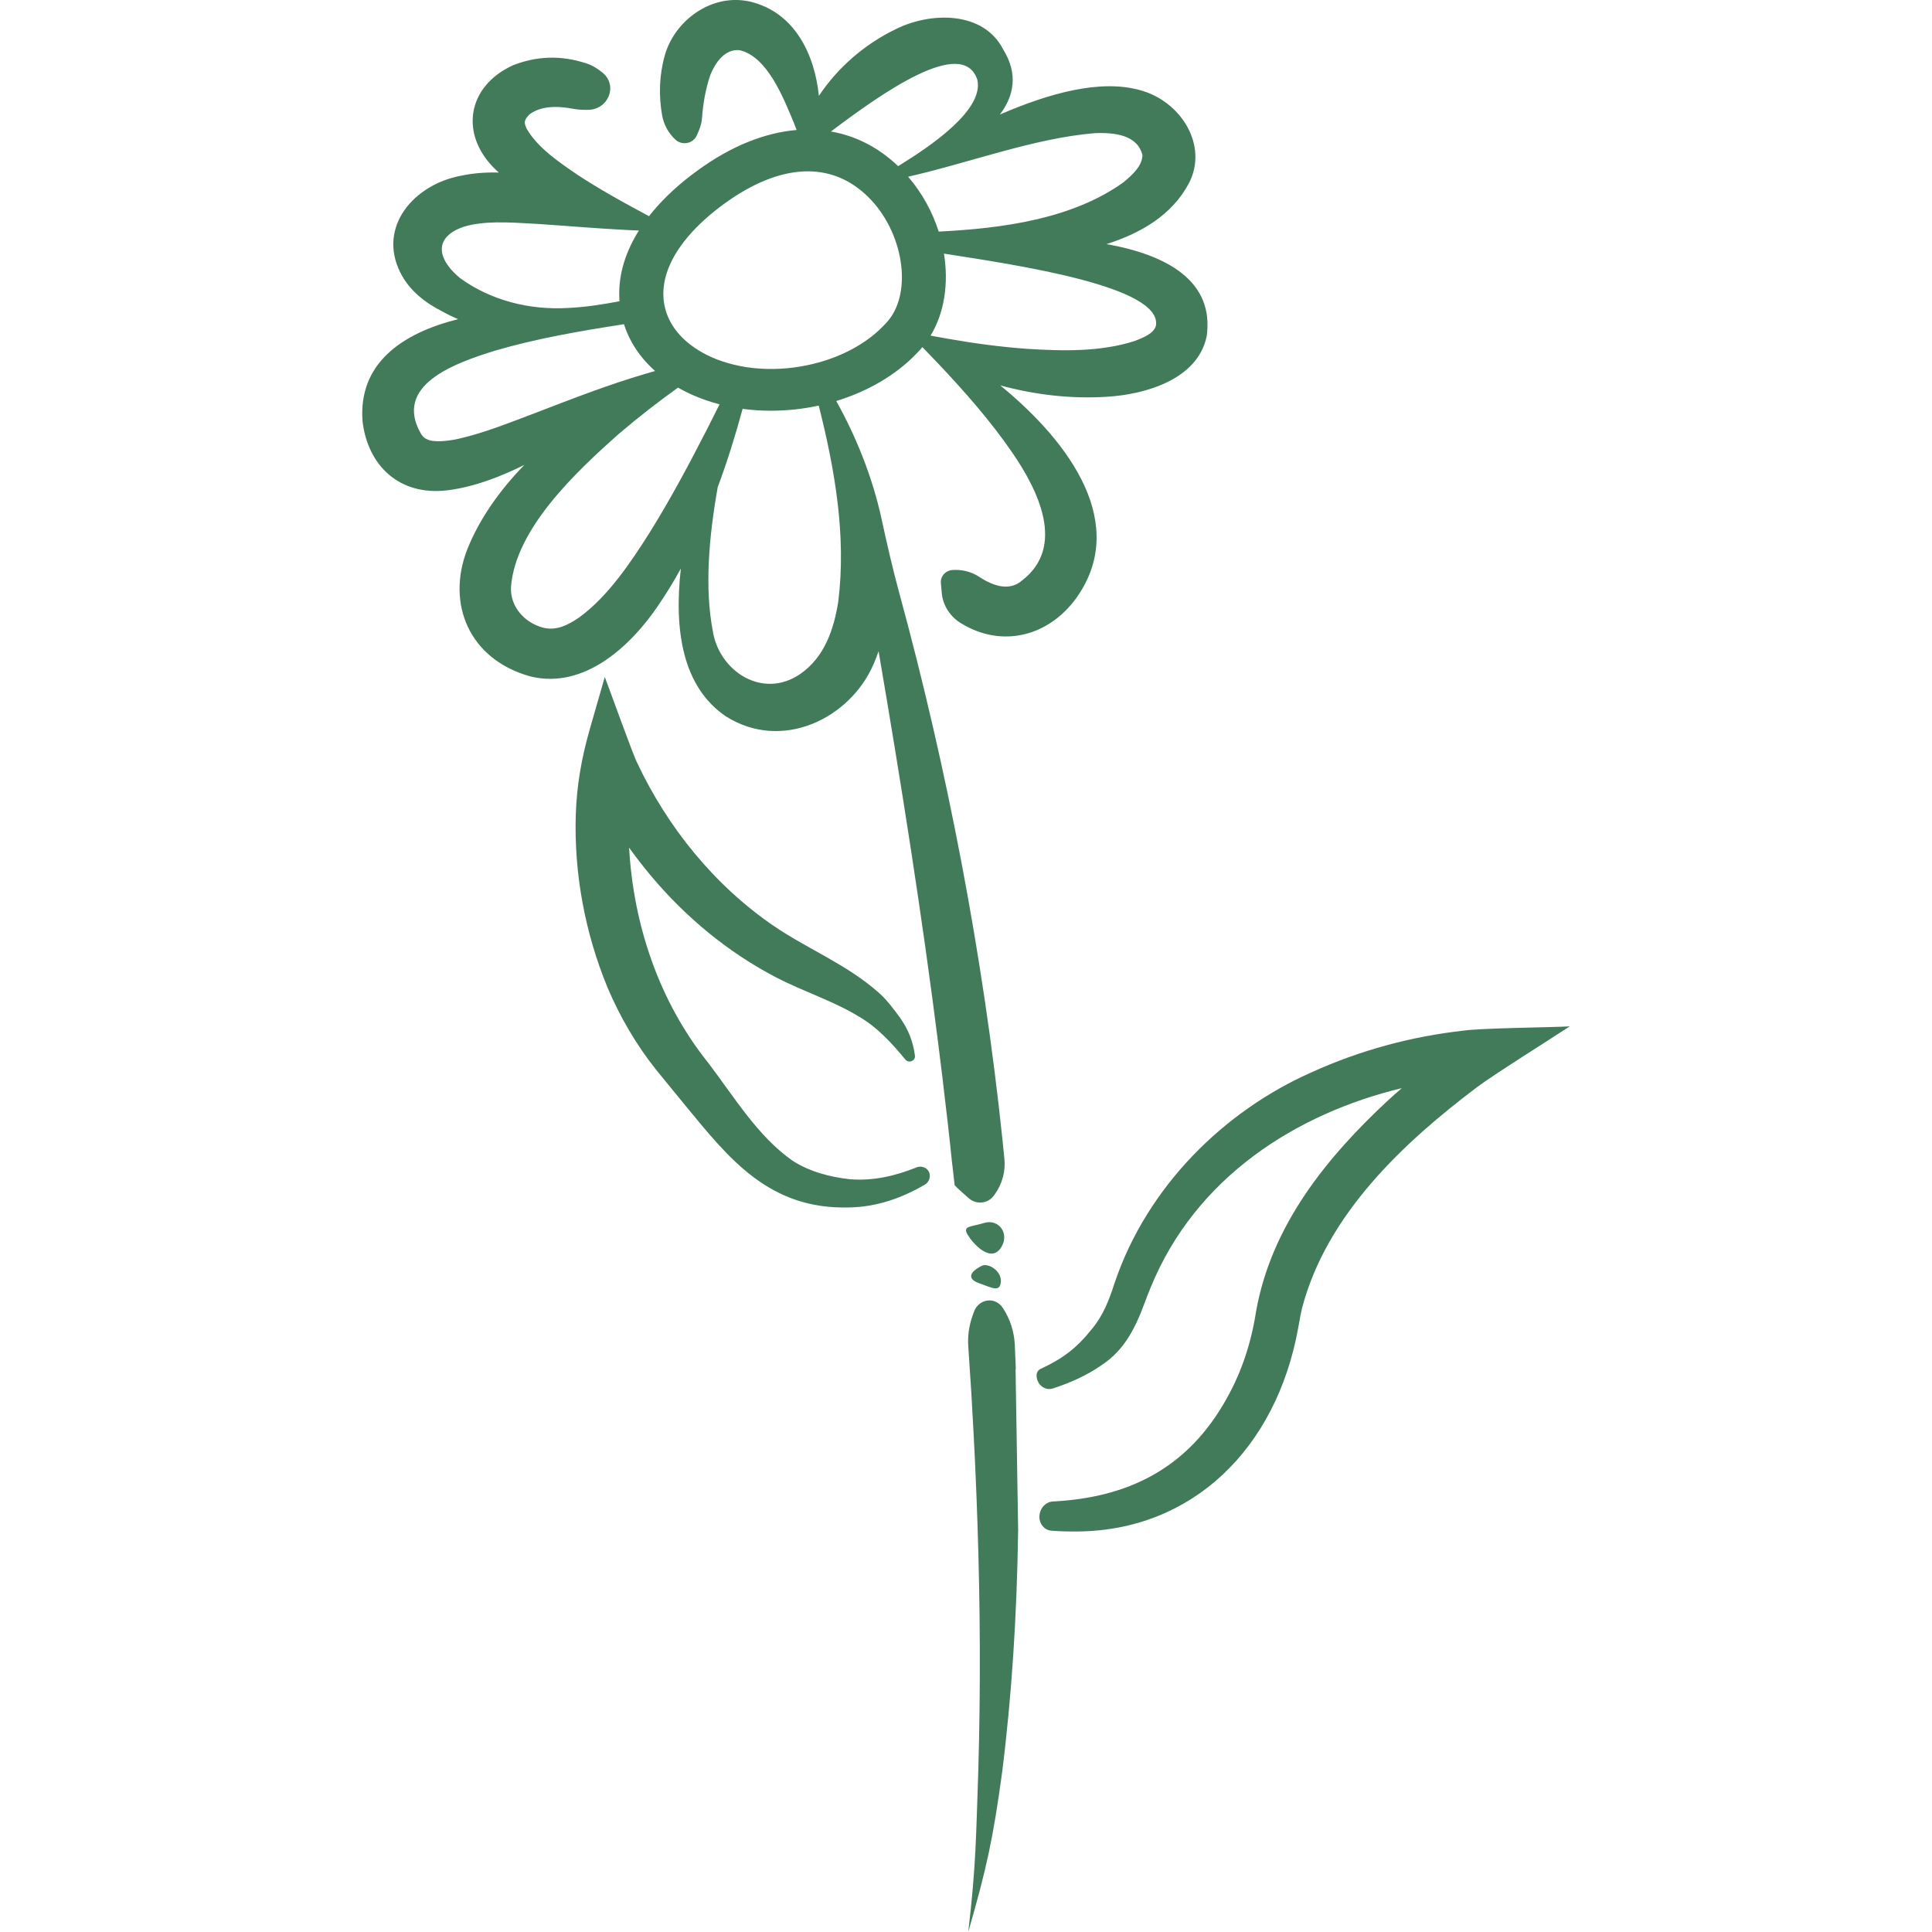
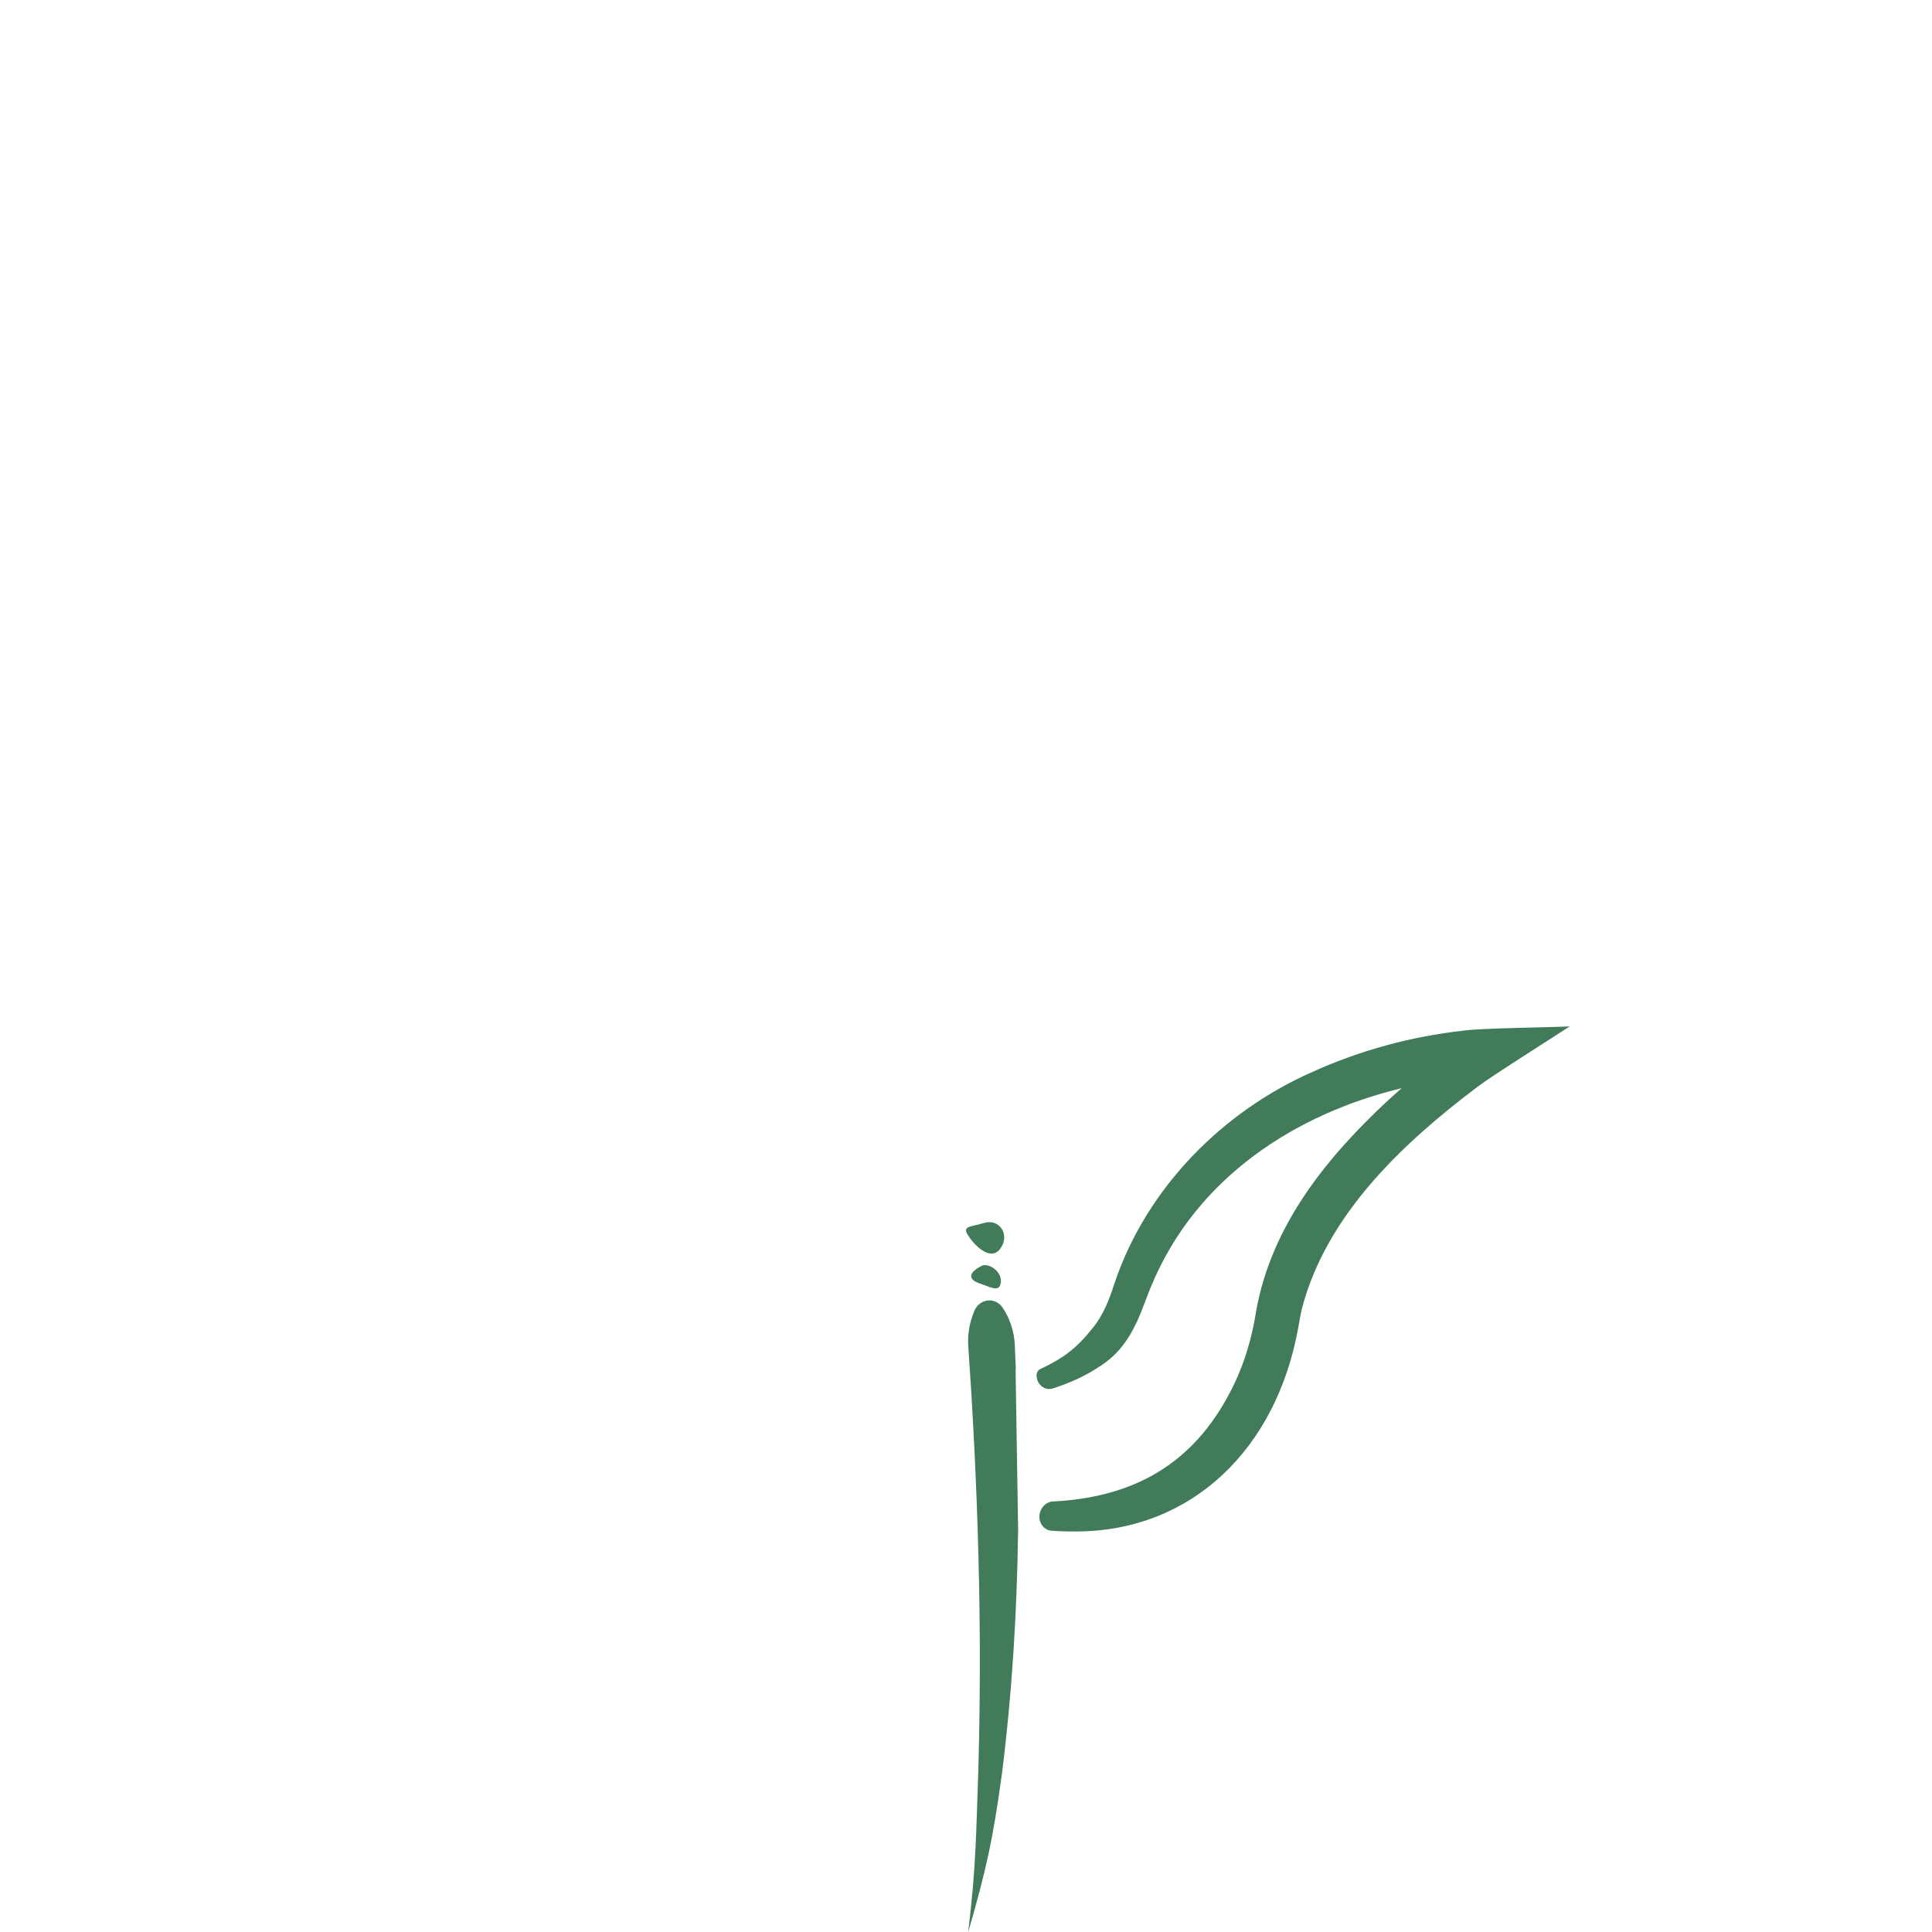
<svg xmlns="http://www.w3.org/2000/svg" width="32" height="32" viewBox="0 0 32 32" fill="none">
  <path d="M16.261 20.966C16.052 21.071 16.018 21.185 16.22 21.255C16.421 21.324 16.56 21.414 16.577 21.234C16.595 21.053 16.369 20.912 16.261 20.966ZM16.296 20.257C16.083 20.323 15.939 20.302 16.026 20.448C16.112 20.595 16.397 20.912 16.567 20.683C16.737 20.454 16.556 20.177 16.296 20.257ZM16.821 22.678L16.825 22.674C16.82 22.539 16.814 22.405 16.808 22.27C16.797 22.052 16.728 21.842 16.611 21.665C16.556 21.58 16.471 21.539 16.388 21.539C16.28 21.539 16.173 21.607 16.13 21.732L16.103 21.809C16.048 21.967 16.026 22.137 16.038 22.306C16.056 22.565 16.073 22.824 16.089 23.083C16.093 23.156 16.097 23.227 16.101 23.3C16.132 23.823 16.157 24.346 16.177 24.87C16.182 24.994 16.186 25.117 16.19 25.241C16.236 26.598 16.243 27.958 16.204 29.319C16.166 30.415 16.167 30.902 16.037 32C16.342 30.944 16.448 30.456 16.598 29.358C16.758 28.088 16.843 26.75 16.863 25.368H16.864L16.821 22.678ZM24.245 17.07C23.379 17.166 22.529 17.395 21.725 17.76C20.285 18.397 19.003 19.642 18.459 21.256C18.373 21.527 18.271 21.79 18.091 22.005C17.831 22.333 17.603 22.502 17.234 22.674C17.194 22.692 17.168 22.735 17.169 22.783C17.171 22.934 17.307 23.04 17.44 22.997C17.723 22.905 17.998 22.784 18.254 22.606C18.619 22.361 18.8 22.011 18.962 21.572C18.993 21.489 19.026 21.399 19.061 21.319C19.805 19.501 21.465 18.446 23.218 18.023C23.139 18.092 23.059 18.162 22.981 18.234C21.995 19.153 21.058 20.281 20.803 21.729C20.727 22.224 20.571 22.709 20.331 23.139C19.672 24.347 18.651 24.807 17.442 24.869C17.314 24.875 17.213 24.991 17.216 25.131C17.218 25.248 17.304 25.344 17.412 25.353C17.556 25.364 17.7 25.368 17.846 25.366C19.741 25.352 21.14 24.002 21.503 21.991C21.521 21.887 21.542 21.769 21.566 21.667C21.976 20.103 23.262 18.914 24.464 18.007C24.72 17.813 25.711 17.19 26 17C25.695 17.017 24.533 17.028 24.244 17.07L24.245 17.07Z" fill="#417B5A" />
-   <path d="M16.188 1.321C16.298 1.818 15.436 2.408 14.876 2.752C14.549 2.44 14.172 2.249 13.763 2.178C14.613 1.537 15.946 0.594 16.188 1.321ZM7.421 4.399C7.166 4.044 7.415 3.799 7.821 3.721C8.167 3.655 8.551 3.691 8.904 3.709C9.362 3.739 9.821 3.779 10.283 3.804C10.383 3.81 10.483 3.815 10.583 3.818C10.574 3.832 10.565 3.845 10.557 3.859C10.334 4.229 10.232 4.611 10.261 4.99C9.977 5.043 9.693 5.088 9.406 5.101C8.765 5.138 8.126 4.975 7.617 4.604C7.545 4.543 7.47 4.471 7.421 4.399ZM7.614 7.263C7.418 7.31 7.226 7.32 7.124 7.295C7.01 7.261 6.986 7.215 6.929 7.102C6.576 6.341 7.586 6 8.193 5.81C8.884 5.607 9.609 5.482 10.335 5.37C10.399 5.571 10.502 5.759 10.641 5.928C10.704 6.005 10.774 6.077 10.85 6.145C10.799 6.16 10.747 6.174 10.695 6.19C10.077 6.371 9.474 6.606 8.882 6.834C8.467 6.99 8.035 7.166 7.614 7.263ZM10.764 8.815C10.444 9.321 10.072 9.876 9.596 10.225C9.405 10.356 9.216 10.448 9.001 10.398C8.682 10.314 8.445 10.043 8.464 9.718C8.54 8.759 9.529 7.824 10.262 7.176C10.57 6.913 10.895 6.661 11.23 6.42C11.31 6.466 11.393 6.508 11.481 6.546C11.621 6.608 11.768 6.658 11.918 6.697C11.844 6.844 11.775 6.982 11.715 7.101C11.414 7.688 11.105 8.268 10.764 8.815ZM13.885 9.96C13.811 10.427 13.657 10.882 13.258 11.161C12.628 11.596 11.901 11.11 11.804 10.438C11.672 9.746 11.738 8.907 11.888 8.068C12.047 7.643 12.181 7.209 12.3 6.772C12.454 6.793 12.612 6.803 12.769 6.803C13.035 6.803 13.301 6.774 13.561 6.718C13.831 7.787 14.018 8.876 13.885 9.96ZM14.704 5.32C14.68 5.347 14.656 5.374 14.631 5.399C14.606 5.425 14.58 5.449 14.554 5.474C14.266 5.738 13.88 5.928 13.465 6.028C13.437 6.035 13.41 6.041 13.381 6.047C13.082 6.111 12.769 6.128 12.468 6.095C12.435 6.091 12.401 6.086 12.367 6.082C12.335 6.077 12.303 6.071 12.271 6.065H12.27C12.26 6.063 12.25 6.061 12.24 6.059C12.12 6.034 12.005 6.002 11.894 5.96C11.869 5.951 11.845 5.942 11.822 5.931C11.81 5.927 11.799 5.922 11.788 5.917C11.784 5.915 11.778 5.913 11.774 5.91C11.677 5.867 11.588 5.817 11.507 5.761C11.211 5.561 11.029 5.288 10.994 4.983C10.991 4.964 10.99 4.946 10.989 4.927C10.989 4.907 10.987 4.885 10.987 4.864C10.988 4.568 11.118 4.259 11.366 3.956C11.374 3.946 11.382 3.936 11.39 3.926C11.549 3.737 11.754 3.55 12.002 3.37C12.924 2.702 13.766 2.661 14.375 3.257C14.962 3.831 15.122 4.833 14.704 5.32ZM15.041 2.927C16.065 2.694 17.12 2.291 18.126 2.206C18.467 2.19 18.847 2.239 18.923 2.574C18.912 2.748 18.777 2.879 18.605 3.022C17.76 3.625 16.621 3.782 15.548 3.836C15.444 3.511 15.274 3.196 15.041 2.927ZM19.146 5.393C19.111 5.526 18.938 5.591 18.797 5.647C18.234 5.829 17.61 5.816 16.997 5.777C16.57 5.745 16.136 5.688 15.701 5.611C15.606 5.594 15.509 5.577 15.413 5.559C15.645 5.178 15.714 4.69 15.635 4.201C16.865 4.392 19.249 4.744 19.146 5.393ZM18.327 4.043C18.882 3.868 19.411 3.568 19.692 3.035C20.02 2.406 19.557 1.672 18.879 1.492C18.218 1.31 17.381 1.543 16.561 1.897C16.792 1.593 16.869 1.227 16.617 0.821C16.29 0.179 15.418 0.194 14.838 0.482C14.32 0.732 13.874 1.121 13.563 1.588C13.496 0.914 13.168 0.198 12.416 0.025C11.772 -0.116 11.168 0.355 11.012 0.915C10.918 1.244 10.909 1.583 10.967 1.911C10.994 2.064 11.071 2.205 11.187 2.313C11.298 2.416 11.482 2.379 11.541 2.243L11.575 2.164C11.604 2.096 11.623 2.024 11.628 1.95C11.646 1.711 11.686 1.475 11.765 1.242C11.848 1.038 12.004 0.808 12.247 0.831C12.712 0.933 12.979 1.63 13.148 2.032C13.164 2.072 13.179 2.112 13.195 2.153C12.669 2.197 12.11 2.419 11.559 2.82C11.256 3.039 11.004 3.272 10.804 3.513C10.785 3.535 10.768 3.558 10.75 3.581C10.54 3.468 10.334 3.357 10.134 3.242C9.938 3.13 9.747 3.015 9.563 2.894C9.251 2.68 8.907 2.448 8.725 2.135C8.702 2.089 8.692 2.05 8.692 2.028C8.695 1.973 8.735 1.932 8.767 1.897C8.948 1.757 9.217 1.749 9.493 1.802C9.558 1.814 9.622 1.819 9.687 1.819H9.732C10.074 1.823 10.239 1.42 9.983 1.206C9.9 1.137 9.808 1.08 9.707 1.048C9.281 0.91 8.889 0.93 8.501 1.079C7.725 1.432 7.615 2.234 8.201 2.801C8.221 2.82 8.241 2.84 8.262 2.858C8.049 2.852 7.836 2.867 7.628 2.912C6.854 3.059 6.254 3.755 6.629 4.511C6.775 4.807 7.037 5.013 7.329 5.16C7.413 5.207 7.5 5.249 7.588 5.286C6.648 5.522 5.931 6.025 6.005 6.981C6.092 7.711 6.615 8.221 7.418 8.12C7.869 8.062 8.292 7.893 8.684 7.701C8.273 8.126 7.941 8.594 7.74 9.098C7.387 10.001 7.772 10.924 8.786 11.204C9.691 11.425 10.459 10.678 10.89 10.047C11.03 9.841 11.159 9.633 11.277 9.417C11.161 10.44 11.306 11.378 12.021 11.864C12.952 12.454 14.074 11.903 14.466 11.008C14.498 10.935 14.526 10.861 14.552 10.786C14.925 12.967 15.272 15.153 15.548 17.346V17.35L15.619 17.922V17.93C15.674 18.382 15.726 18.835 15.772 19.288H15.773L15.812 19.63C15.843 19.669 15.948 19.76 16.05 19.85C16.172 19.956 16.366 19.936 16.459 19.805L16.48 19.777C16.601 19.606 16.657 19.4 16.636 19.195C16.631 19.138 16.625 19.082 16.619 19.025C16.614 18.972 16.608 18.92 16.603 18.868C16.282 15.798 15.677 12.692 14.898 9.834C14.786 9.425 14.692 9.012 14.602 8.598C14.454 7.912 14.181 7.232 13.851 6.642C14.368 6.484 14.839 6.215 15.186 5.85C15.216 5.82 15.244 5.789 15.271 5.757C15.273 5.754 15.275 5.752 15.277 5.749C15.364 5.838 15.451 5.928 15.536 6.018C15.983 6.491 16.41 6.977 16.769 7.5C17.193 8.119 17.656 9.049 16.932 9.612C16.74 9.78 16.491 9.734 16.215 9.552C16.1 9.477 15.963 9.439 15.823 9.439C15.809 9.439 15.795 9.44 15.781 9.441C15.663 9.447 15.573 9.545 15.584 9.657C15.588 9.708 15.594 9.767 15.599 9.828C15.609 9.928 15.643 10.024 15.697 10.108C15.751 10.193 15.824 10.266 15.914 10.321C16.605 10.746 17.373 10.531 17.826 9.907C18.692 8.695 17.751 7.351 16.568 6.384C17.135 6.536 17.724 6.61 18.329 6.572C18.98 6.534 19.843 6.28 19.987 5.566C20.112 4.654 19.33 4.222 18.327 4.043ZM14.079 19.532C13.745 19.496 13.404 19.405 13.124 19.223C12.546 18.816 12.161 18.168 11.725 17.597C10.913 16.581 10.491 15.312 10.42 14.04C10.535 14.201 10.657 14.357 10.785 14.51C11.354 15.188 12.056 15.774 12.86 16.191C13.299 16.42 13.811 16.583 14.22 16.834C14.526 17.01 14.767 17.272 14.996 17.55C15.052 17.616 15.164 17.572 15.154 17.488V17.484C15.127 17.261 15.043 17.046 14.91 16.861C14.801 16.708 14.666 16.535 14.548 16.436C14.018 15.969 13.388 15.726 12.815 15.336C11.824 14.658 11.053 13.694 10.555 12.638C10.493 12.526 10.078 11.368 10.017 11.213L9.762 12.101C9.633 12.553 9.552 13.017 9.537 13.485C9.505 14.461 9.688 15.446 10.062 16.356C10.269 16.843 10.539 17.308 10.874 17.727L11.355 18.315C12.077 19.193 12.743 20.038 14.068 19.999C14.534 19.99 14.94 19.84 15.314 19.624C15.375 19.589 15.408 19.523 15.399 19.455C15.387 19.355 15.277 19.297 15.18 19.336C14.832 19.475 14.471 19.563 14.078 19.532L14.079 19.532Z" fill="#417B5A" />
</svg>